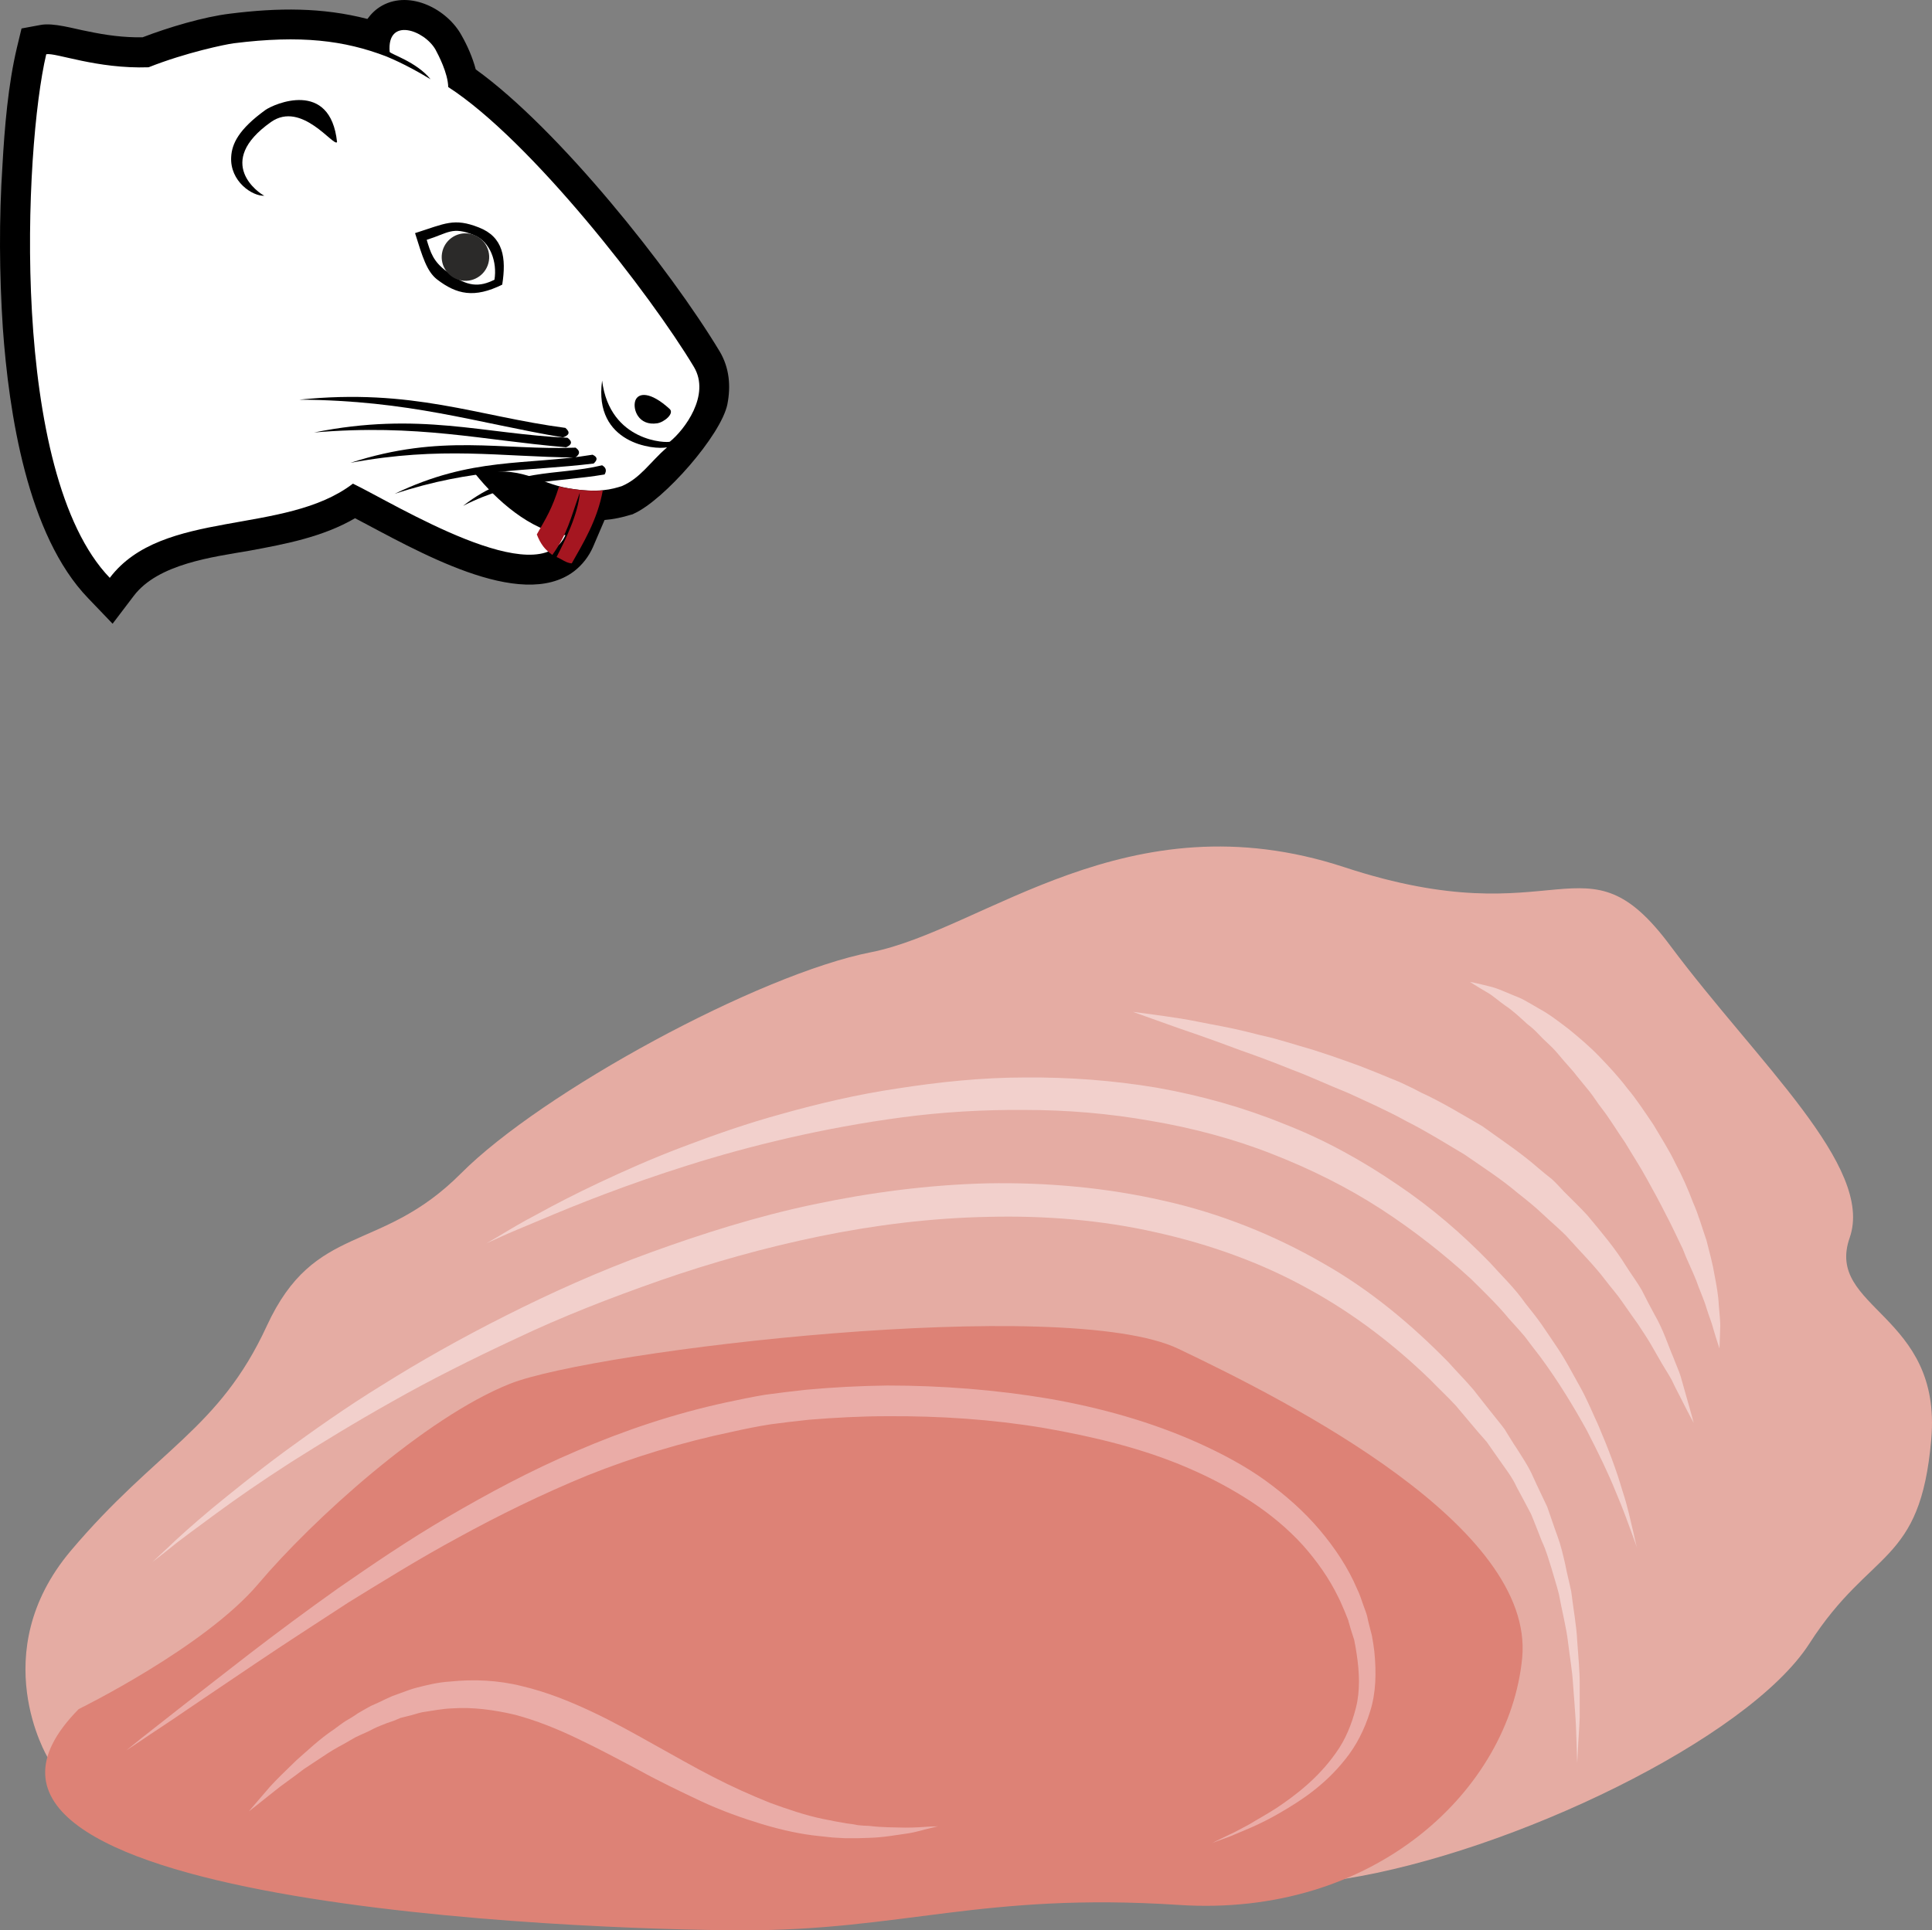
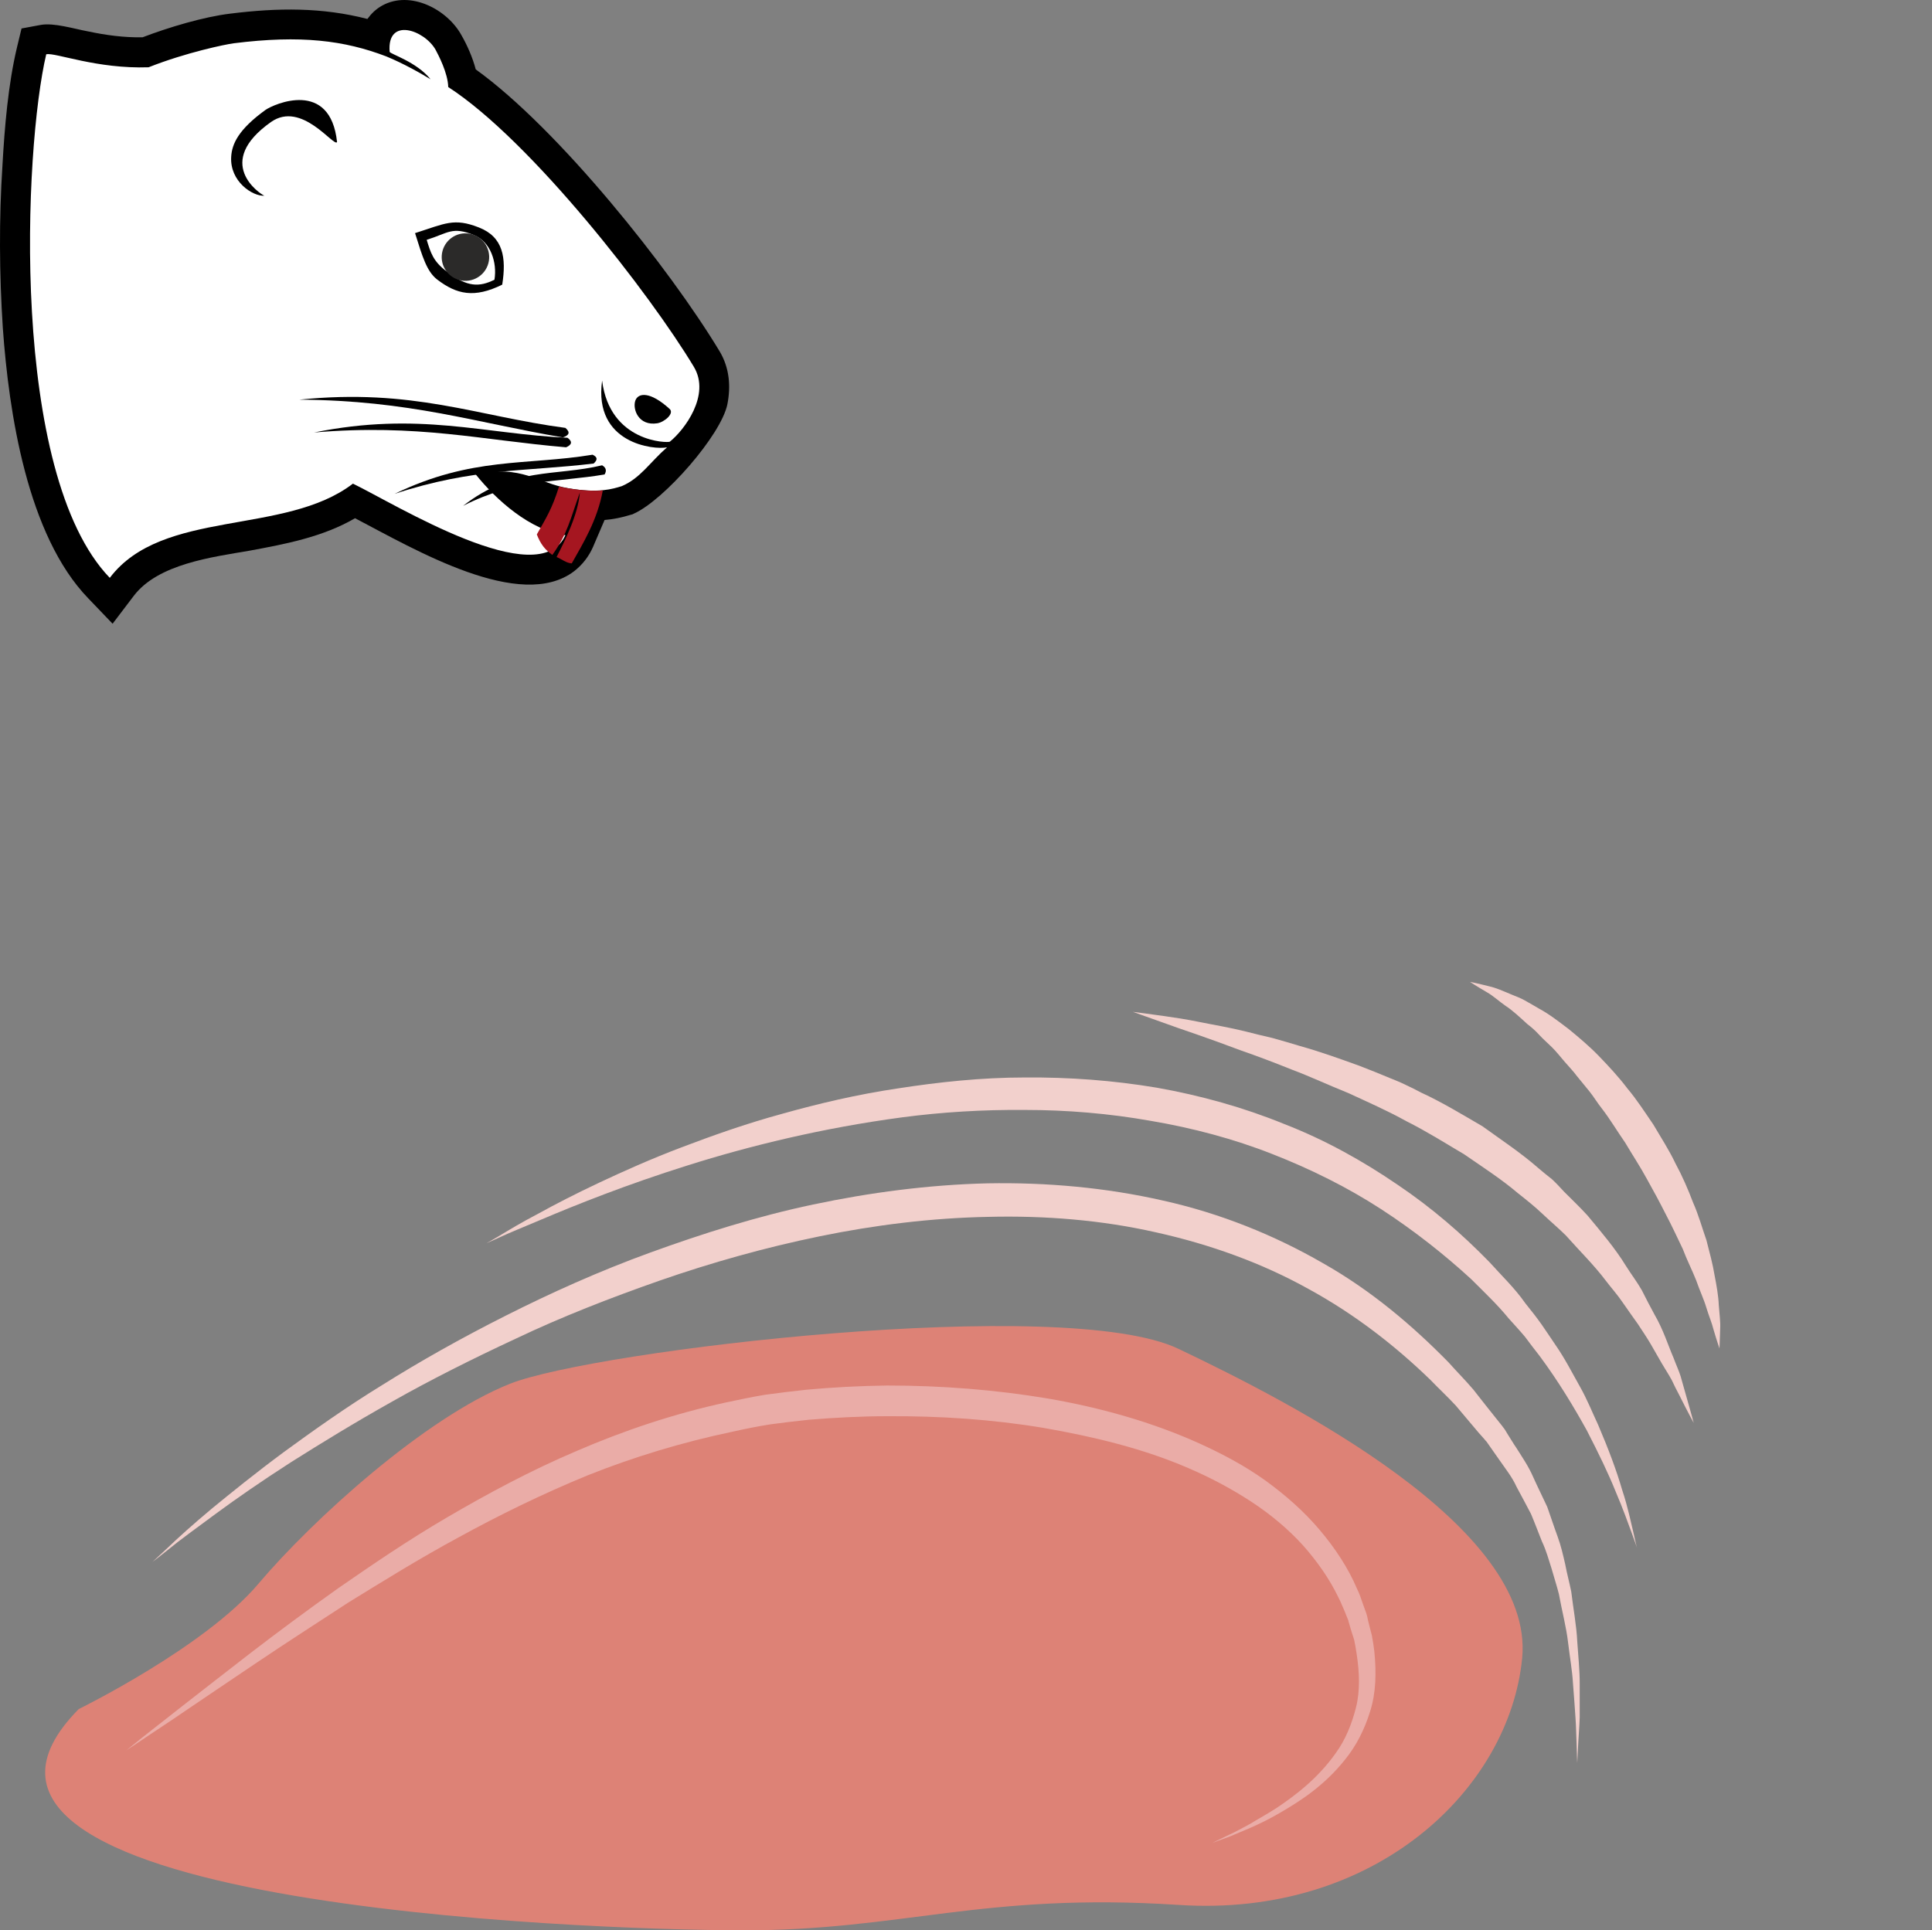
<svg xmlns="http://www.w3.org/2000/svg" xmlns:ns1="http://sodipodi.sourceforge.net/DTD/sodipodi-0.dtd" xmlns:ns2="http://www.inkscape.org/namespaces/inkscape" xml:space="preserve" width="54.742mm" height="54.707mm" version="1.1" style="clip-rule:evenodd;fill-rule:evenodd;image-rendering:optimizeQuality;shape-rendering:geometricPrecision;text-rendering:geometricPrecision" viewBox="0 0 5474.186 5470.697" id="svg49" ns1:docname="3222.svg" ns2:version="0.92.4 (5da689c313, 2019-01-14)">
  <rect x="0" y="0" width="5474.186" height="5470.697" fill="#808080" stroke="none" />
  <ns1:namedview pagecolor="#ffffff" bordercolor="#666666" borderopacity="1" objecttolerance="10" gridtolerance="10" guidetolerance="10" ns2:pageopacity="0" ns2:pageshadow="2" ns2:window-width="640" ns2:window-height="480" id="namedview51" showgrid="false" ns2:zoom="0.2102413" ns2:cx="101.51882" ns2:cy="91.691595" ns2:window-x="0" ns2:window-y="0" ns2:window-maximized="0" ns2:current-layer="svg49" />
  <defs id="defs4">
    <style type="text/css" id="style2">
   
    .fil0 {fill:black}
    .fil3 {fill:#2B2A29}
    .fil2 {fill:#A51620}
    .fil1 {fill:white}
    .fil5 {fill:#DD8276;fill-rule:nonzero}
    .fil4 {fill:#E5ACA3;fill-rule:nonzero}
    .fil7 {fill:#EAACA7;fill-rule:nonzero}
    .fil6 {fill:#F2D0CC;fill-rule:nonzero}
   
  </style>
  </defs>
  <g id="Vrstva_x0020_1" transform="translate(-7813.981,-11805.31)">
    <g id="_383608504">
      <path class="fil0" d="m 9875,12951 c -18,88 -180,272 -265,310 l -4,2 -4,1 c -26,8 -50,13 -75,15 l -33,77 c -12,27 -30,50 -53,68 -152,116 -451,-61 -621,-150 -91,53 -196,73 -299,92 -104,18 -259,37 -328,128 l -60,79 -69,-72 c -173,-179 -225,-527 -242,-766 -10,-153 -11,-309 -1,-462 6,-107 16,-228 41,-333 l 13,-54 54,-10 c 37,-7 95,11 133,18 52,11 103,18 156,17 73,-28 173,-58 248,-67 136,-17 261,-18 389,15 11,-15 24,-28 42,-38 80,-44 185,11 225,85 16,28 31,62 40,96 235,169 550,565 691,799 28,47 32,99 22,150 z" id="path7" ns2:connector-curvature="0" style="fill:#000000" />
      <path class="fil1" d="m 8125,13443 c -285,-296 -243,-1218 -180,-1484 27,-5 143,42 290,37 106,-42 218,-65 241,-68 191,-24 314,-8 432,37 4,2 52,20 126,65 -40,-50 -116,-72 -116,-78 -8,-99 98,-62 130,-6 8,15 35,66 36,106 235,152 573,588 696,793 48,80 -27,179 -68,212 -5,4 -170,3 -192,-173 -25,179 148,197 184,189 -50,44 -75,87 -128,110 -26,8 -66,21 -152,6 -85,-14 -133,-68 -262,-39 57,71 154,159 254,172 -74,166 -482,-88 -602,-146 -193,148 -540,70 -689,267 z" id="path9" ns2:connector-curvature="0" style="fill:#ffffff" />
      <path class="fil2" d="m 9457,13201 c -5,63 -43,138 -66,183 15,6 27,17 43,18 31,-55 73,-123 88,-207 -30,4 -94,-3 -124,-11 -20,64 -36,88 -63,136 11,28 23,43 44,58 43,-60 50,-99 78,-177 z" id="path11" ns2:connector-curvature="0" style="fill:#a51620" />
      <path class="fil0" d="m 9711,12964 c -55,-50 -89,-46 -97,-23 -8,24 9,72 62,64 20,-3 50,-28 35,-41 z" id="path13" ns2:connector-curvature="0" style="fill:#000000" />
      <path class="fil0" d="m 9496,13119 c 11,-10 12,-18 -3,-25 -188,31 -342,5 -561,111 224,-74 375,-63 564,-86 z" id="path15" ns2:connector-curvature="0" style="fill:#000000" />
      <path class="fil0" d="m 9418,13073 c 16,-7 19,-16 4,-27 -239,-11 -420,-75 -718,-15 294,-25 476,22 714,42 z" id="path17" ns2:connector-curvature="0" style="fill:#000000" />
      <path class="fil0" d="m 9527,13150 c 6,-10 5,-19 -7,-26 -133,32 -252,4 -394,115 151,-77 265,-66 401,-89 z" id="path19" ns2:connector-curvature="0" style="fill:#000000" />
      <path class="fil0" d="m 9409,13045 c 17,-6 22,-14 7,-27 -250,-33 -432,-113 -754,-80 313,2 499,65 747,107 z" id="path21" ns2:connector-curvature="0" style="fill:#000000" />
-       <path class="fil0" d="m 9444,13102 c 13,-9 15,-18 1,-28 -213,8 -379,-41 -638,43 259,-48 424,-17 637,-15 z" id="path23" ns2:connector-curvature="0" style="fill:#000000" />
      <path class="fil0" d="m 8563,12360 c -34,2 -98,-41 -94,-110 2,-37 21,-78 97,-133 24,-17 184,-88 203,91 -9,15 -100,-118 -187,-57 -163,115 -33,203 -19,209 z" id="path25" ns2:connector-curvature="0" style="fill:#000000" />
      <path class="fil0" d="m 9052,12597 c -29,-23 -41,-64 -62,-131 85,-27 110,-44 181,-16 69,27 78,86 66,162 -79,39 -129,28 -185,-15 z m 163,1 c 8,-49 -11,-107 -57,-126 -63,-26 -74,-6 -135,13 11,36 18,61 57,90 58,45 93,44 135,23 z" id="path27" ns2:connector-curvature="0" style="fill:#000000" />
      <circle class="fil3" transform="matrix(-0.207,-0.033,-0.033,0.207,9132.79,12533.9)" r="321" id="circle29" cx="0" cy="0" style="fill:#2b2a29" />
    </g>
-     <path class="fil4" d="m 7949,16786 c 0,0 -178,-296 65,-585 244,-289 420,-343 556,-638 136,-295 321,-202 550,-432 229,-230 842,-564 1162,-627 319,-63 726,-443 1341,-241 614,202 678,-108 924,223 247,331 578,626 508,827 -71,202 263,215 231,572 -31,358 -171,307 -345,578 -174,271 -844,592 -1316,667 l -547,-379 c 0,0 -849,92 -890,82 -41,-10 -1468,138 -1468,138 z" id="path32" ns2:connector-curvature="0" style="fill:#e5aca3;fill-rule:nonzero" />
    <path class="fil5" d="m 8037,16649 c 0,0 357,-175 509,-355 153,-181 472,-471 713,-567 240,-95 1572,-253 1894,-99 321,153 1009,504 974,876 -36,372 -417,737 -974,700 -556,-36 -782,73 -1237,72 -454,-1 -2426,-73 -1879,-627 z" id="path34" ns2:connector-curvature="0" style="fill:#dd8276;fill-rule:nonzero" />
    <path class="fil6" d="m 8246,16232 c 0,0 15,-14 43,-40 28,-27 70,-65 125,-111 56,-46 124,-101 205,-161 81,-59 173,-125 279,-190 105,-66 222,-132 349,-196 127,-64 264,-126 410,-179 146,-53 300,-102 461,-136 161,-34 327,-56 494,-60 168,-3 336,12 498,49 162,36 315,98 452,177 138,78 255,178 356,281 24,27 49,52 71,78 22,28 43,55 64,81 l 16,20 c 3,4 4,5 9,12 l 6,10 c 9,14 17,28 26,41 17,27 35,53 48,83 13,29 27,57 40,85 10,28 19,56 29,83 10,27 16,54 22,80 5,27 12,52 17,77 6,50 15,97 17,141 3,43 7,83 7,119 0,36 0,68 0,96 -1,28 -3,52 -4,71 -2,39 -3,59 -3,59 0,0 -1,-20 -2,-59 -1,-19 -1,-43 -3,-70 -2,-28 -4,-60 -7,-96 -2,-36 -9,-75 -14,-117 -5,-43 -17,-88 -26,-137 -6,-24 -14,-48 -21,-73 -8,-25 -15,-51 -27,-76 -10,-25 -20,-52 -31,-78 -13,-25 -27,-51 -41,-77 -12,-27 -32,-52 -50,-78 -9,-13 -19,-27 -28,-40 l -7,-10 c 0,0 -5,-5 -7,-8 l -16,-18 c -21,-25 -42,-50 -64,-76 -23,-25 -48,-48 -72,-73 -99,-96 -214,-186 -346,-258 -131,-73 -278,-126 -431,-160 -154,-35 -315,-48 -476,-44 -160,3 -321,23 -477,55 -156,32 -308,75 -452,125 -143,50 -281,104 -407,164 -127,59 -246,119 -352,179 -107,60 -203,119 -287,172 -84,54 -156,104 -213,146 -58,43 -104,76 -134,101 -30,24 -46,36 -46,36 z" id="path36" ns2:connector-curvature="0" style="fill:#f2d0cc;fill-rule:nonzero" />
    <path class="fil6" d="m 9192,15329 c 0,0 13,-7 38,-22 25,-15 61,-37 109,-62 47,-26 105,-56 173,-88 68,-32 146,-67 233,-100 87,-33 182,-67 285,-95 103,-29 213,-55 328,-72 116,-18 237,-31 360,-31 124,-1 249,8 374,29 124,22 246,56 361,103 116,45 223,105 321,172 98,66 183,140 260,219 35,39 72,74 102,117 16,20 32,40 46,60 14,20 27,40 40,59 27,39 47,79 68,116 21,37 36,75 52,109 30,70 53,132 68,184 17,51 25,93 32,121 6,28 10,43 10,43 0,0 -5,-15 -15,-42 -10,-27 -24,-67 -45,-116 -20,-50 -48,-108 -82,-174 -36,-65 -79,-137 -133,-210 -14,-18 -28,-36 -42,-55 -15,-18 -31,-35 -47,-53 -30,-37 -68,-73 -105,-110 -75,-69 -162,-138 -256,-199 -94,-61 -198,-113 -308,-156 -109,-43 -226,-74 -344,-94 -118,-21 -238,-31 -357,-31 -118,-1 -235,6 -348,21 -225,30 -433,81 -607,136 -175,55 -317,112 -416,154 -50,21 -89,37 -115,49 -26,12 -40,18 -40,18 z" id="path38" ns2:connector-curvature="0" style="fill:#f2d0cc;fill-rule:nonzero" />
    <path class="fil6" d="m 11024,14673 c 0,0 32,4 89,12 28,4 62,9 101,17 39,8 83,15 131,27 23,6 48,12 74,18 26,7 52,15 79,23 54,15 110,35 168,56 29,11 58,23 87,35 15,6 30,12 44,19 15,7 29,14 44,22 59,27 116,62 173,95 54,39 110,76 159,119 13,11 25,21 38,31 12,11 23,23 34,35 23,23 46,45 67,68 40,48 79,94 109,143 15,24 32,46 45,69 12,24 24,47 36,69 25,43 38,86 54,123 7,19 15,36 20,52 5,17 9,32 13,46 16,55 24,86 24,86 0,0 -16,-29 -41,-79 -7,-13 -14,-27 -21,-42 -8,-15 -18,-30 -28,-47 -10,-17 -20,-35 -31,-54 -11,-19 -24,-38 -37,-58 -14,-19 -28,-40 -43,-61 -14,-21 -32,-41 -48,-62 -33,-44 -74,-84 -113,-128 -21,-21 -44,-40 -66,-61 -22,-21 -46,-40 -70,-59 -47,-40 -100,-74 -152,-110 -54,-32 -108,-66 -164,-94 -54,-30 -111,-55 -165,-80 -55,-22 -108,-47 -159,-66 -52,-21 -100,-39 -146,-55 -45,-17 -87,-32 -124,-45 -38,-13 -70,-24 -97,-34 -54,-19 -84,-30 -84,-30 z" id="path40" ns2:connector-curvature="0" style="fill:#f2d0cc;fill-rule:nonzero" />
    <path class="fil6" d="m 11979,14588 c 0,0 21,4 56,13 18,4 38,13 62,23 12,5 26,10 38,17 13,7 26,15 40,23 28,15 55,36 84,58 28,23 58,48 86,77 27,28 55,58 80,91 27,32 50,68 74,103 21,36 44,71 62,109 20,37 36,74 50,111 16,36 26,73 38,107 9,35 18,68 23,99 6,31 11,59 12,85 2,26 5,48 4,66 -1,37 -2,57 -2,57 0,0 -7,-20 -17,-54 -4,-17 -13,-38 -20,-61 -7,-24 -19,-49 -29,-78 -11,-28 -26,-57 -38,-89 -15,-31 -30,-64 -48,-98 -8,-16 -17,-33 -26,-50 -9,-17 -19,-34 -28,-51 -19,-35 -41,-68 -61,-102 -23,-33 -43,-67 -67,-98 -12,-15 -22,-32 -34,-47 -12,-15 -24,-29 -36,-44 -11,-15 -24,-28 -35,-41 -12,-14 -23,-28 -35,-40 -12,-12 -25,-23 -36,-35 -11,-12 -22,-22 -34,-31 -22,-20 -42,-39 -62,-52 -20,-14 -36,-29 -52,-38 -31,-18 -49,-30 -49,-30 z" id="path42" ns2:connector-curvature="0" style="fill:#f2d0cc;fill-rule:nonzero" />
    <path class="fil7" d="m 8172,16766 c 0,0 15,-12 42,-34 28,-22 69,-54 121,-95 52,-41 116,-90 189,-147 73,-56 156,-118 249,-184 94,-65 196,-135 309,-201 113,-66 235,-132 367,-188 132,-57 274,-105 422,-137 37,-8 76,-16 112,-22 38,-5 77,-10 115,-14 76,-7 153,-11 230,-12 153,0 307,12 456,37 150,26 295,67 428,127 66,30 130,64 187,105 58,42 110,88 154,140 44,52 81,108 106,167 7,14 12,29 17,44 l 8,22 2,6 c 1,4 1,4 2,7 l 2,10 c 4,15 7,29 11,43 3,15 5,30 7,45 6,60 5,118 -12,171 -16,52 -40,98 -70,135 -60,76 -130,120 -187,153 -58,34 -108,52 -140,66 -34,12 -51,19 -51,19 0,0 17,-9 49,-24 16,-7 35,-18 58,-30 21,-13 47,-27 75,-45 54,-36 119,-85 170,-158 26,-36 44,-80 56,-127 12,-47 10,-100 2,-152 -2,-13 -4,-26 -7,-40 -4,-13 -9,-27 -13,-42 l -3,-10 c 0,-1 -1,-5 -1,-4 l -2,-5 -8,-20 c -6,-13 -11,-27 -18,-40 -25,-52 -60,-102 -101,-148 -42,-46 -91,-87 -146,-123 -55,-36 -115,-68 -178,-95 -127,-55 -267,-89 -411,-114 -144,-24 -293,-34 -442,-33 -74,0 -148,4 -222,10 -37,4 -73,8 -109,13 -38,6 -72,13 -108,21 -143,30 -281,72 -411,124 -129,53 -251,113 -364,175 -113,61 -217,126 -313,185 -95,62 -182,118 -259,170 -76,51 -142,96 -197,133 -55,38 -99,66 -128,86 -30,20 -45,30 -45,30 z" id="path44" ns2:connector-curvature="0" style="fill:#eaaca7;fill-rule:nonzero" />
-     <path class="fil7" d="m 8519,16939 c 0,0 21,-25 60,-70 19,-21 45,-46 75,-75 31,-27 65,-60 107,-88 11,-8 21,-16 32,-23 12,-7 24,-14 35,-22 12,-7 24,-14 37,-21 14,-6 27,-12 41,-19 l 20,-9 22,-8 c 14,-5 29,-11 44,-15 31,-8 63,-16 97,-18 66,-7 137,-4 204,13 68,16 133,42 195,71 62,29 121,62 178,94 58,32 113,64 168,92 54,28 108,52 160,73 52,19 102,36 150,46 12,2 24,5 35,7 12,2 23,4 34,6 11,1 22,3 32,5 11,1 21,2 31,2 40,5 75,4 104,5 29,0 52,-2 68,-3 15,0 24,-1 24,-1 0,0 -8,2 -24,6 -15,3 -37,11 -66,15 -30,4 -65,11 -107,12 -10,0 -21,1 -32,1 -11,0 -22,0 -34,0 -12,-1 -24,-1 -36,-2 -12,-1 -25,-3 -37,-4 -52,-5 -106,-17 -163,-34 -56,-17 -115,-38 -173,-65 -57,-27 -116,-55 -174,-87 -58,-31 -116,-62 -175,-90 -58,-28 -118,-52 -178,-68 -60,-14 -120,-22 -178,-18 -29,1 -57,7 -85,11 -14,3 -27,8 -41,11 l -20,5 -19,8 c -13,4 -26,9 -38,14 -13,5 -24,11 -36,17 -12,5 -24,11 -35,16 -11,6 -22,13 -33,19 -21,11 -41,23 -60,36 -19,13 -37,24 -53,35 -32,25 -61,44 -84,63 -46,37 -72,57 -72,57 z" id="path46" ns2:connector-curvature="0" style="fill:#eaaca7;fill-rule:nonzero" />
  </g>
</svg>